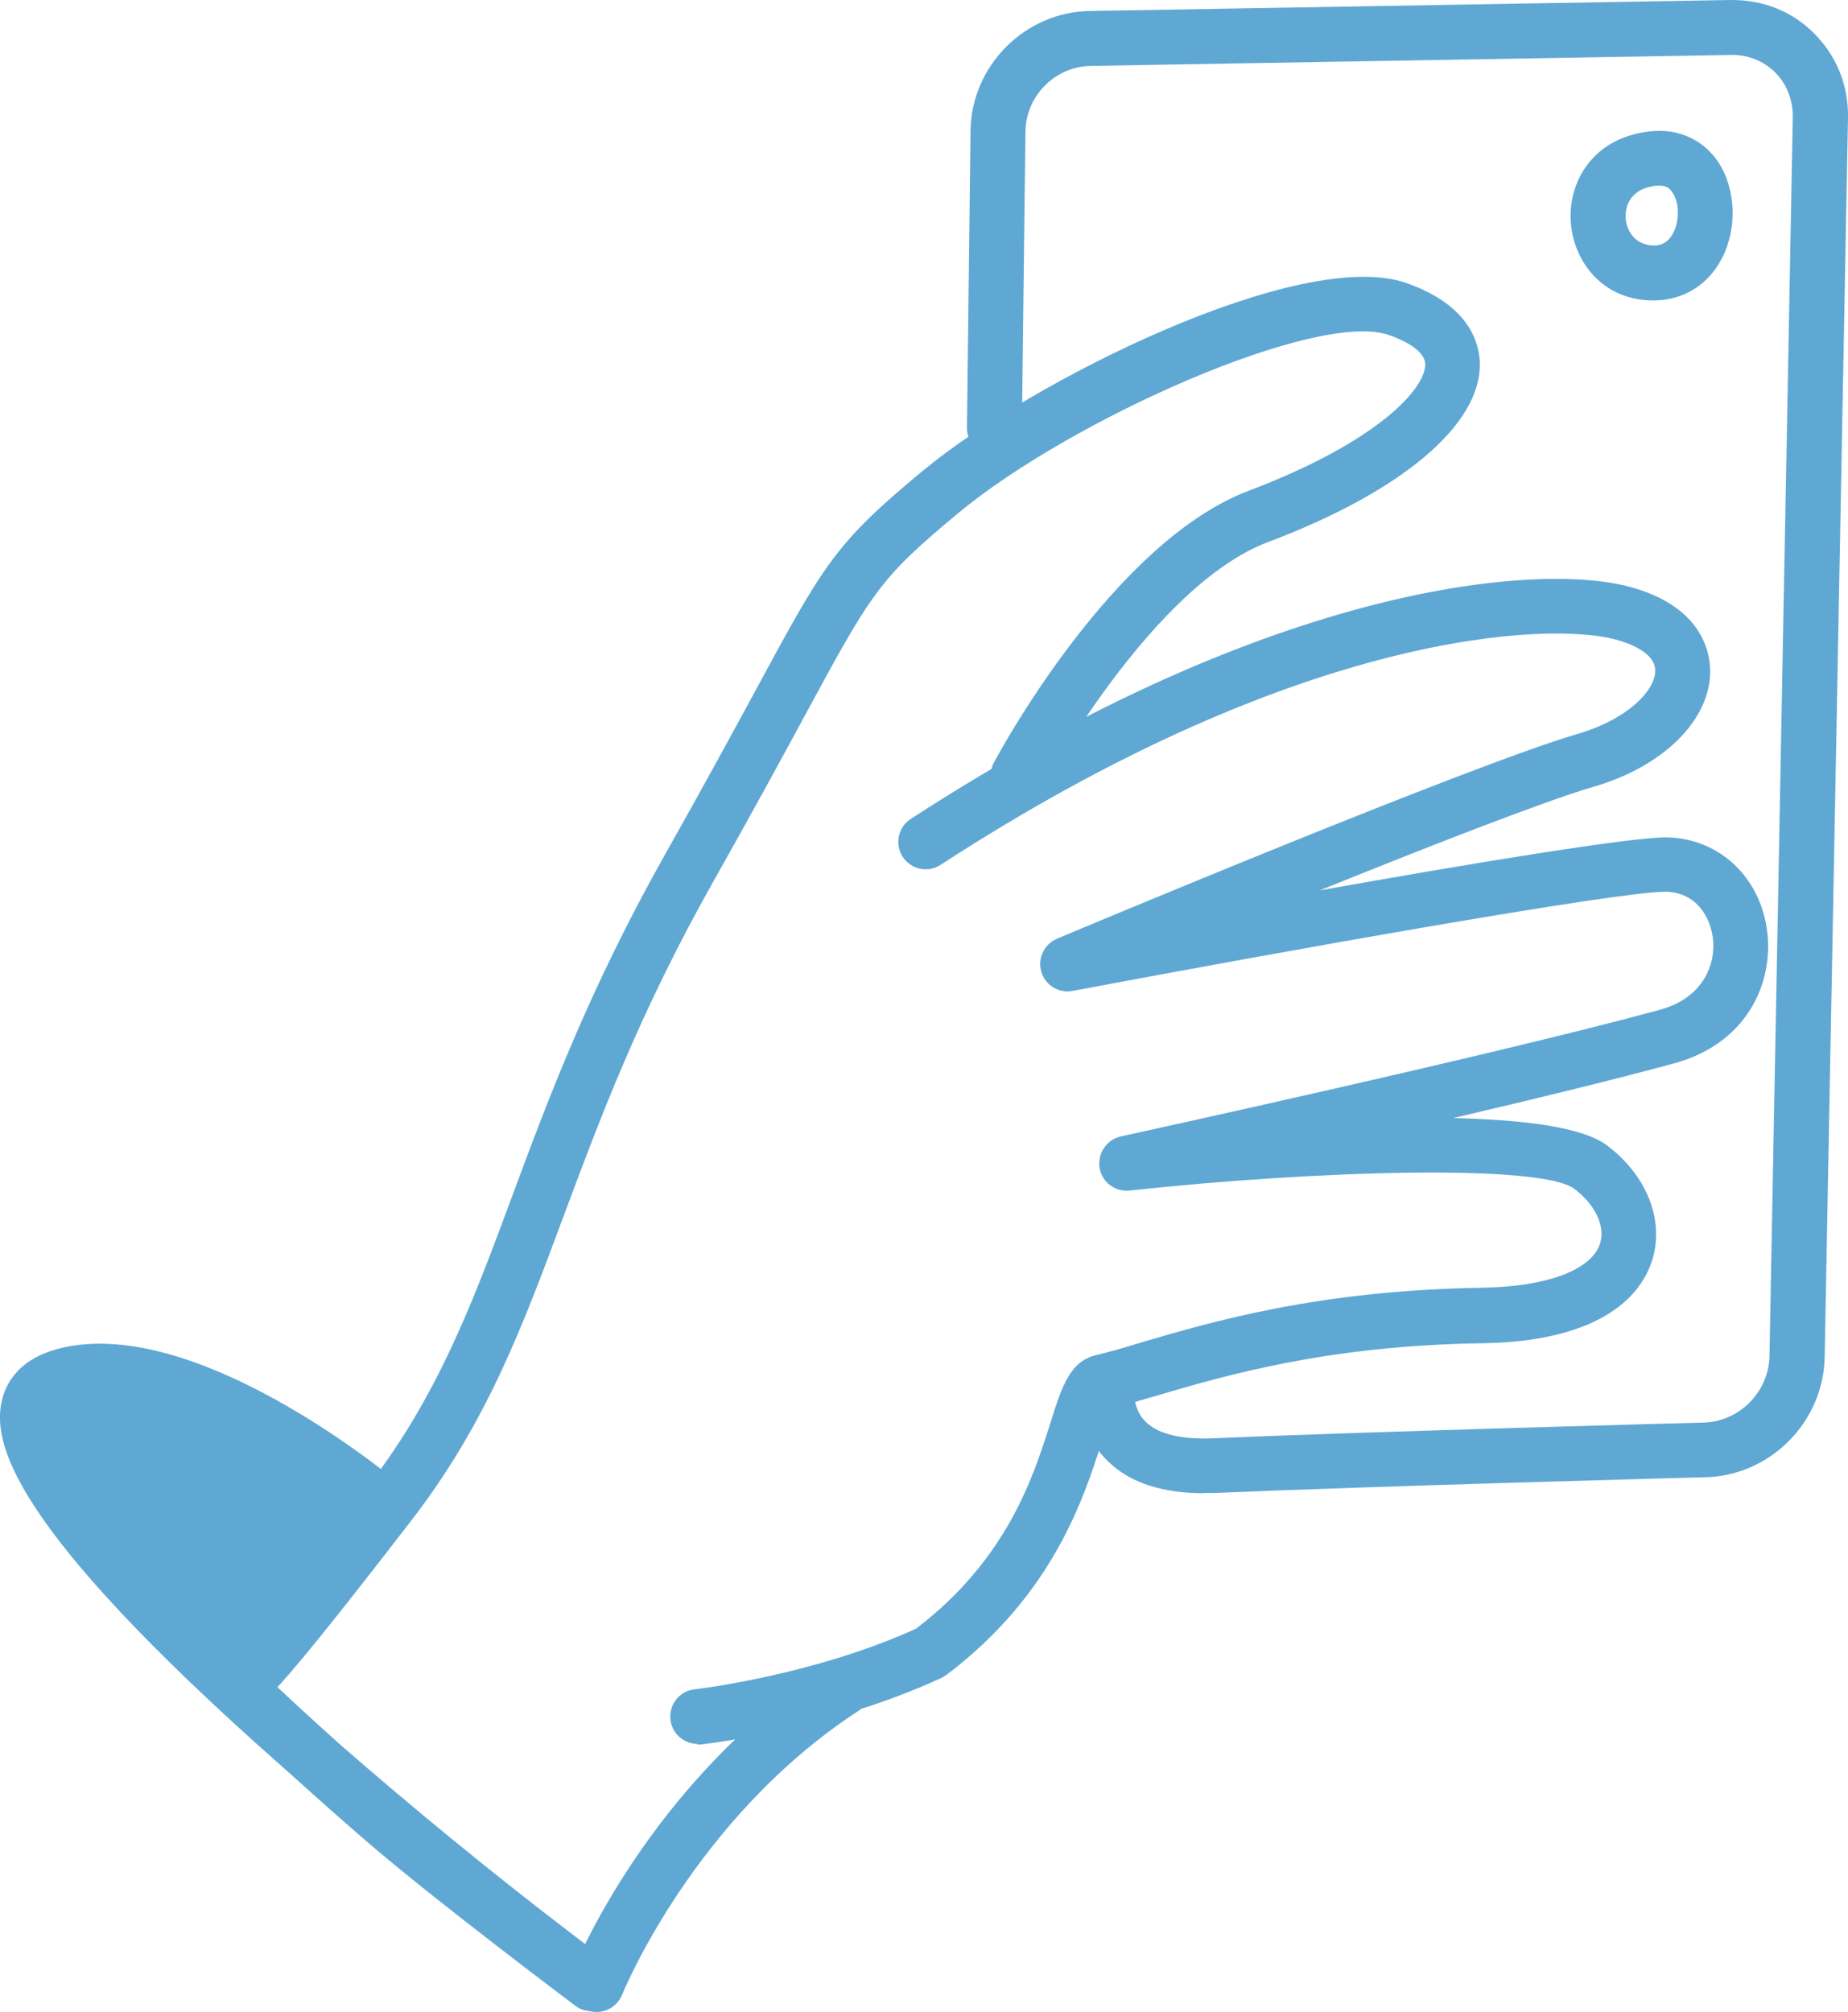
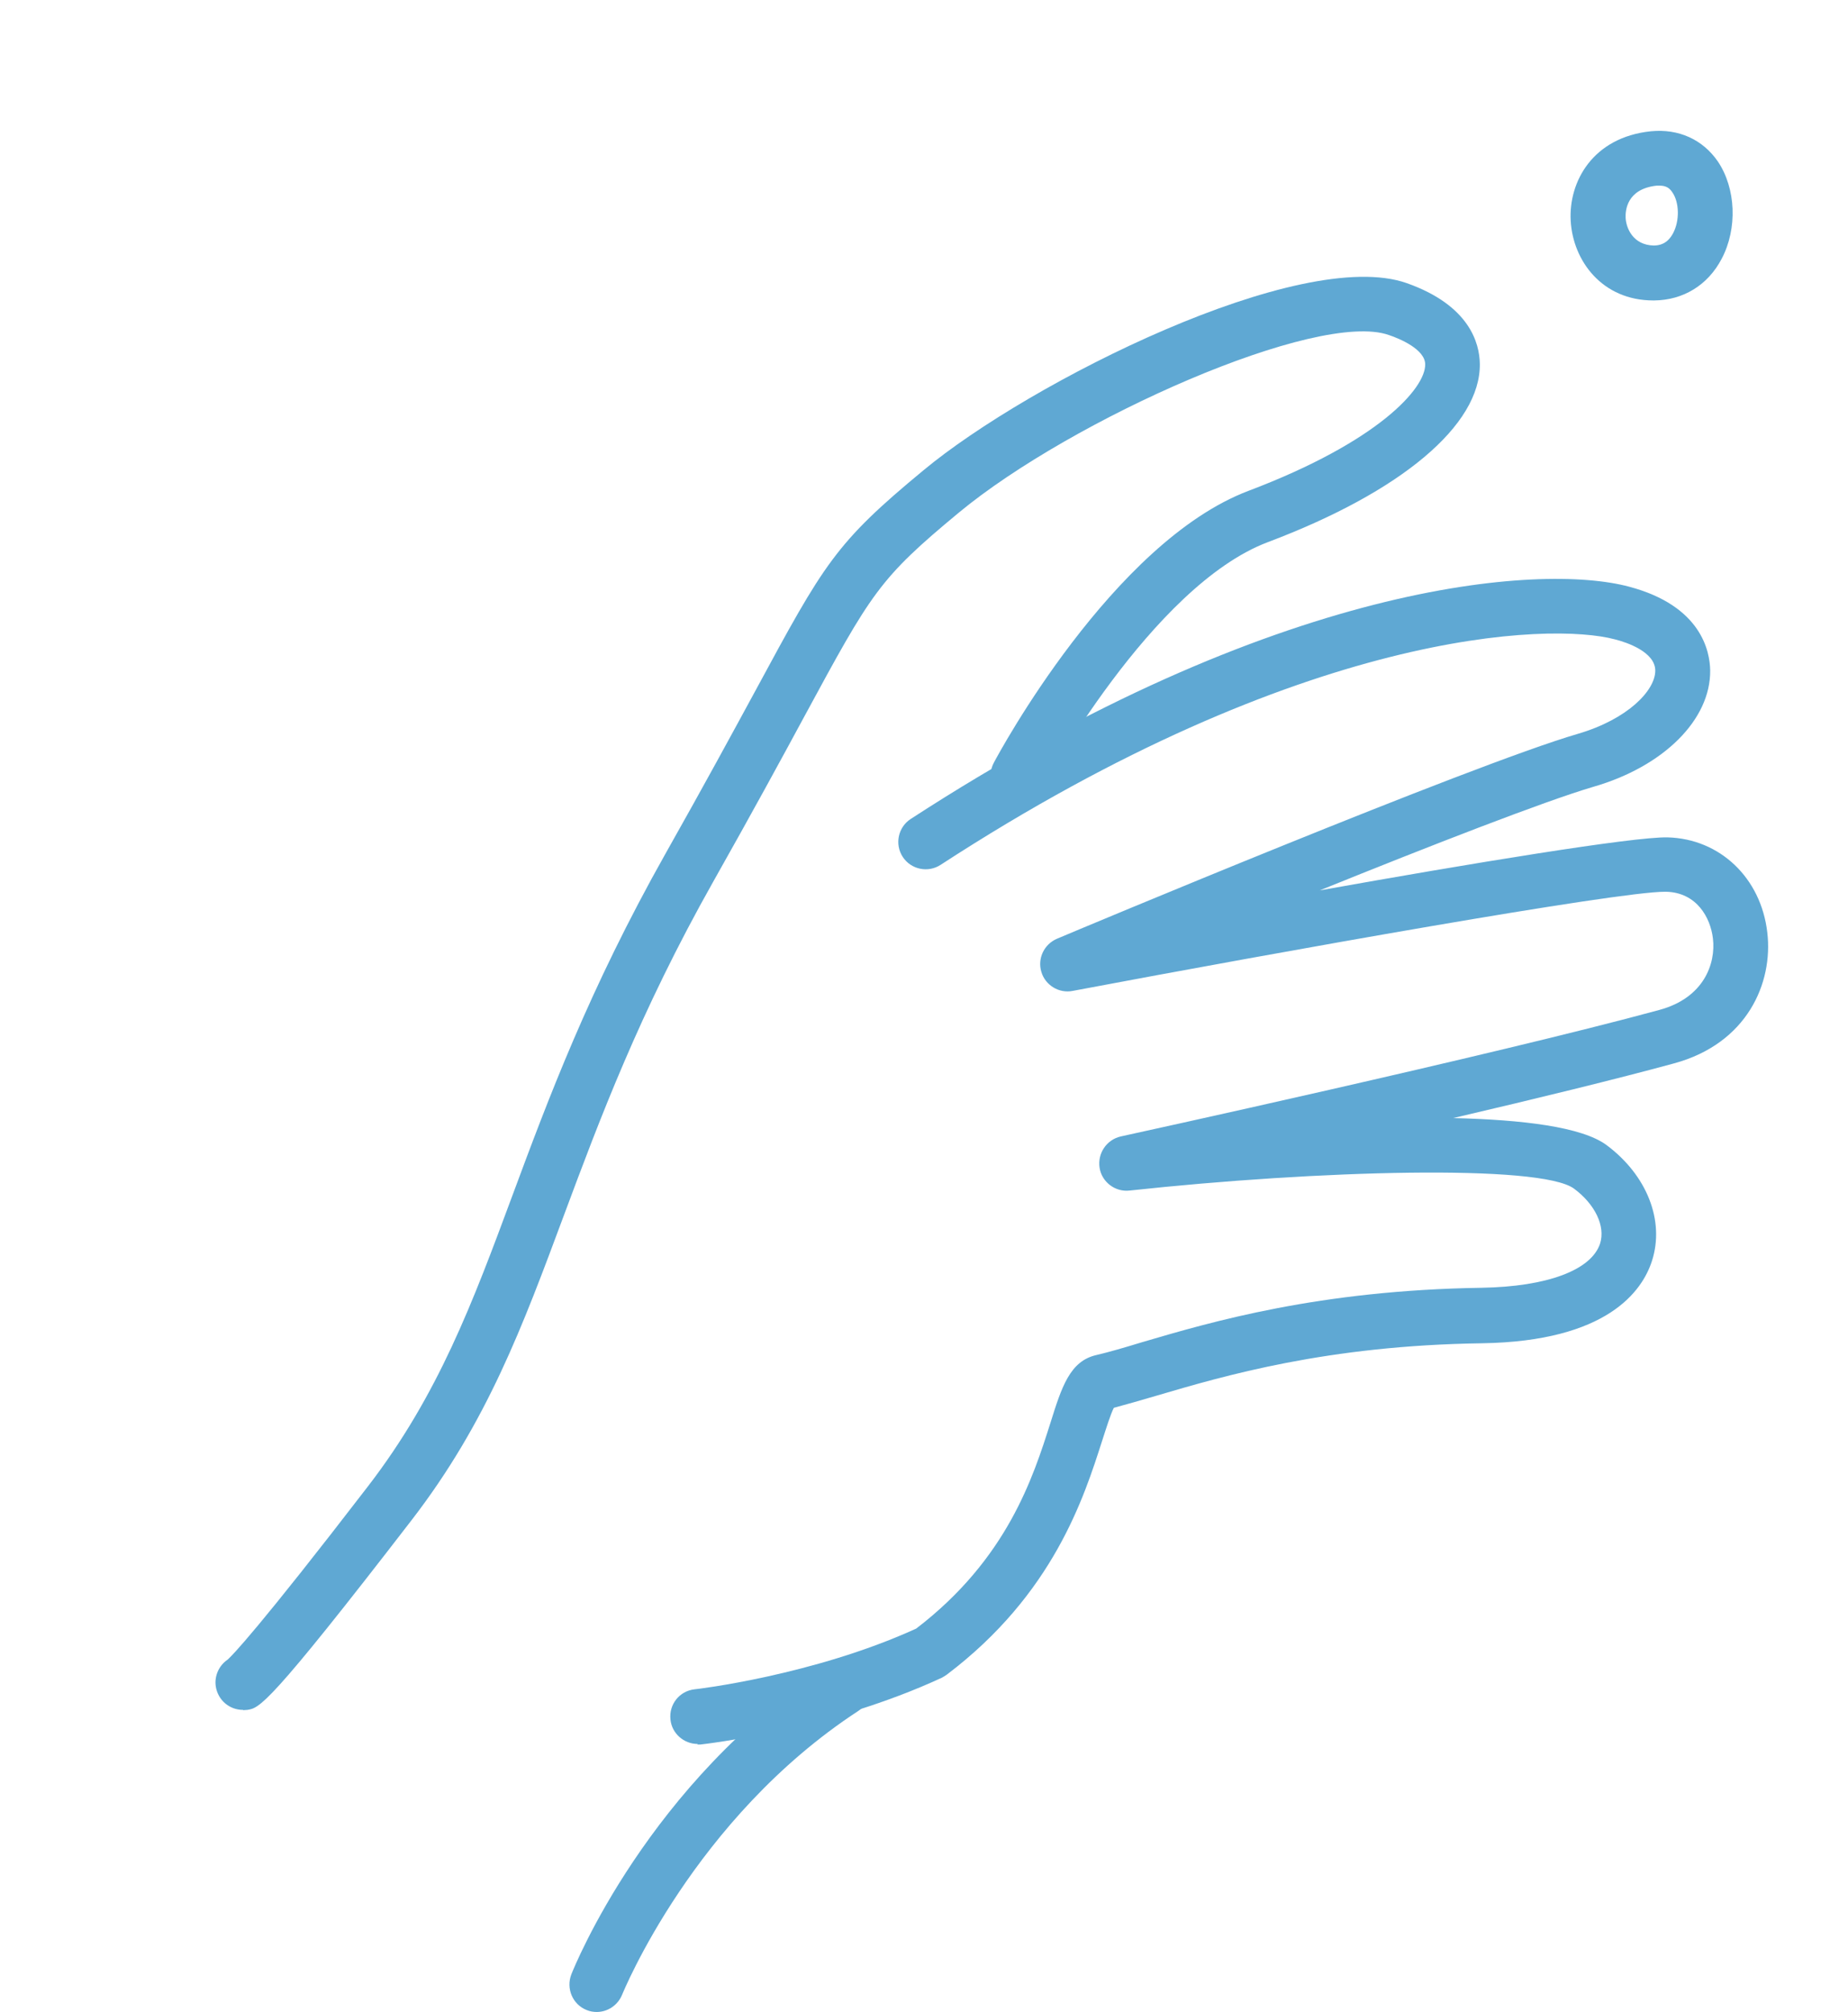
<svg xmlns="http://www.w3.org/2000/svg" viewBox="0 0 67.31 73.26">
  <g fill="#5fa8d3">
-     <path d="m8.85 62.26c-.49 0-.91-.35-.99-.85-.06-.39.12-.77.43-.98.17-.15 1.12-1.12 5.12-6.32 2.56-3.33 3.81-6.69 5.25-10.57 1.31-3.53 2.8-7.52 5.57-12.44 1.44-2.55 2.48-4.47 3.29-5.96 2.51-4.64 2.9-5.36 6.12-8.02 3.87-3.21 13.74-8.17 17.6-6.81 2.29.81 2.65 2.19 2.66 2.94.03 2.23-2.86 4.66-7.72 6.49-4.24 1.6-8.18 8.89-8.22 8.97-.26.49-.87.67-1.35.41-.49-.26-.67-.87-.41-1.35.17-.33 4.33-8.03 9.28-9.9 4.73-1.79 6.44-3.73 6.43-4.6 0-.55-.93-.94-1.32-1.07-2.6-.92-11.56 3.07-15.66 6.46-2.92 2.42-3.18 2.9-5.64 7.44-.81 1.5-1.86 3.43-3.31 6-2.69 4.77-4.15 8.69-5.44 12.15-1.5 4.03-2.79 7.52-5.54 11.09-5.24 6.8-5.55 6.85-5.99 6.92-.05 0-.1.01-.15.01z" />
+     <path d="m8.85 62.26c-.49 0-.91-.35-.99-.85-.06-.39.12-.77.43-.98.17-.15 1.12-1.12 5.12-6.32 2.56-3.33 3.81-6.69 5.25-10.57 1.31-3.53 2.8-7.52 5.57-12.44 1.44-2.55 2.48-4.47 3.29-5.96 2.51-4.64 2.9-5.36 6.12-8.02 3.87-3.21 13.74-8.17 17.6-6.81 2.29.81 2.65 2.19 2.66 2.94.03 2.23-2.86 4.66-7.72 6.49-4.24 1.6-8.18 8.89-8.22 8.97-.26.49-.87.67-1.35.41-.49-.26-.67-.87-.41-1.35.17-.33 4.33-8.03 9.28-9.9 4.73-1.79 6.44-3.73 6.43-4.6 0-.55-.93-.94-1.32-1.07-2.6-.92-11.56 3.07-15.66 6.46-2.92 2.42-3.18 2.9-5.64 7.44-.81 1.5-1.86 3.43-3.31 6-2.69 4.77-4.15 8.69-5.44 12.15-1.5 4.03-2.79 7.52-5.54 11.09-5.24 6.8-5.55 6.85-5.99 6.92-.05 0-.1.01-.15.01" />
    <path d="m25.41 63.5c-.5 0-.94-.38-.99-.89-.06-.55.33-1.04.88-1.1.04 0 4.32-.5 8.07-2.21 3.32-2.54 4.26-5.51 4.89-7.49.41-1.31.71-2.25 1.67-2.47.47-.11 1.02-.27 1.64-.46 2.58-.76 6.48-1.9 12.39-1.99 2.39-.04 4-.64 4.32-1.61.2-.63-.18-1.43-.95-2-1.22-.9-9.36-.67-16.19.07-.52.06-1.01-.31-1.09-.83s.25-1.02.77-1.14c.13-.03 13.58-2.96 19.63-4.61 1.61-.44 2.05-1.68 1.94-2.6-.09-.76-.59-1.67-1.7-1.7-.02 0-.03 0-.05 0-1.76 0-13.82 2.15-21.57 3.61-.5.1-1-.21-1.14-.69-.15-.49.1-1.01.57-1.21.61-.26 15.09-6.33 18.97-7.46 1.84-.54 2.82-1.59 2.82-2.3 0-.68-1.03-1.03-1.47-1.14-2.35-.63-11.35-.38-24.56 8.21-.46.3-1.08.17-1.38-.29s-.17-1.08.29-1.38c13.33-8.66 22.94-9.32 26.16-8.46 2.65.7 2.95 2.37 2.96 3.05.02 1.79-1.69 3.5-4.26 4.24-1.77.52-5.98 2.16-9.96 3.77 5.43-.97 11.43-1.96 12.67-1.93 1.9.05 3.4 1.47 3.63 3.46.22 1.85-.74 4.05-3.4 4.77-2.09.57-5.04 1.29-8.04 1.99 2.53.06 4.68.32 5.58.98 1.48 1.1 2.13 2.76 1.66 4.22-.35 1.09-1.62 2.93-6.19 3-5.64.08-9.38 1.18-11.86 1.91-.58.17-1.1.32-1.55.44-.12.23-.28.75-.42 1.18-.67 2.09-1.78 5.6-5.67 8.54-.06.04-.12.08-.18.11-4.08 1.89-8.6 2.41-8.79 2.43-.04 0-.08 0-.11 0z" />
    <path d="m21.74 73.26c-.12 0-.25-.02-.37-.07-.51-.2-.76-.78-.56-1.3.11-.28 2.82-6.99 9.36-11.26.46-.3 1.08-.17 1.38.29s.17 1.08-.29 1.38c-5.99 3.91-8.57 10.26-8.6 10.33-.16.39-.53.63-.93.63z" />
-     <path d="m43.86 54.37c-1.51 0-2.67-.37-3.46-1.12-1.08-1.01-1.11-2.35-1.12-2.86-.01-.55.42-1.05.97-1.06.55-.03 1.01.38 1.02.93.01.45.02 1.11.49 1.54.45.42 1.28.62 2.43.57 5.52-.24 17.69-.57 17.81-.57 1.33-.01 2.42-1.1 2.45-2.42l.85-45.14c0-.61-.22-1.18-.64-1.6-.41-.41-.97-.64-1.56-.64-.01 0-.03 0-.04 0l-23.33.4c-1.3.02-2.36 1.09-2.38 2.38l-.13 10.81c0 .55-.47.99-1.01.99-.55 0-1-.46-.99-1.01l.13-10.81c.03-2.36 1.97-4.32 4.34-4.36l23.34-.4c1.2-.01 2.24.41 3.05 1.22s1.25 1.89 1.23 3.05l-.85 45.14c-.04 2.39-2.02 4.36-4.41 4.38-.11 0-12.26.33-17.76.57-.14 0-.29 0-.42 0z" />
-     <path d="m21.55 72.23s-27.89-20.92-18.69-22.25c4.58-.66 11.18 4.92 11.18 4.92l-5.34 6.58s2.26 2.17 5.4 4.88c2.39 2.06 7.45 5.86 7.45 5.86z" />
-     <path d="m21.55 73.23c-.21 0-.42-.06-.6-.2s0 0 0 0c-.25-.19-5.12-3.85-7.5-5.9-1.06-.91-2.02-1.77-2.83-2.5-.15-.13-.29-.26-.44-.39-9.86-8.72-10.49-11.76-10.1-13.29.19-.75.8-1.69 2.64-1.96 4.98-.72 11.69 4.91 11.97 5.15.42.35.47.97.13 1.39l-4.76 5.86c.51.48 1.3 1.21 2.27 2.08 2.63 2.3 5.53 4.68 8.45 6.91.81.62 1.36 1.03 1.37 1.04.44.33.53.96.2 1.4-.2.26-.5.4-.8.4zm-17.9-22.3c-.22 0-.43.01-.64.04-.34.05-.91.17-.99.47-.34 1.33 2.41 4.65 6.56 8.61l4.05-5c-2.05-1.57-6.04-4.13-8.99-4.13z" />
    <path d="m60.22 10.94c-1.87 0-2.93-1.45-3.01-2.9-.08-1.42.8-3.04 2.92-3.26 1.01-.1 1.89.3 2.44 1.1.66.98.72 2.44.14 3.54-.5.96-1.4 1.51-2.46 1.52h-.02zm.23-4.18s-.07 0-.11 0c-1.1.12-1.14.92-1.13 1.17.02.38.27.99 1.02 1.01.2 0 .5-.05.71-.45.24-.45.23-1.12-.03-1.49-.11-.17-.25-.24-.46-.24z" />
  </g>
</svg>